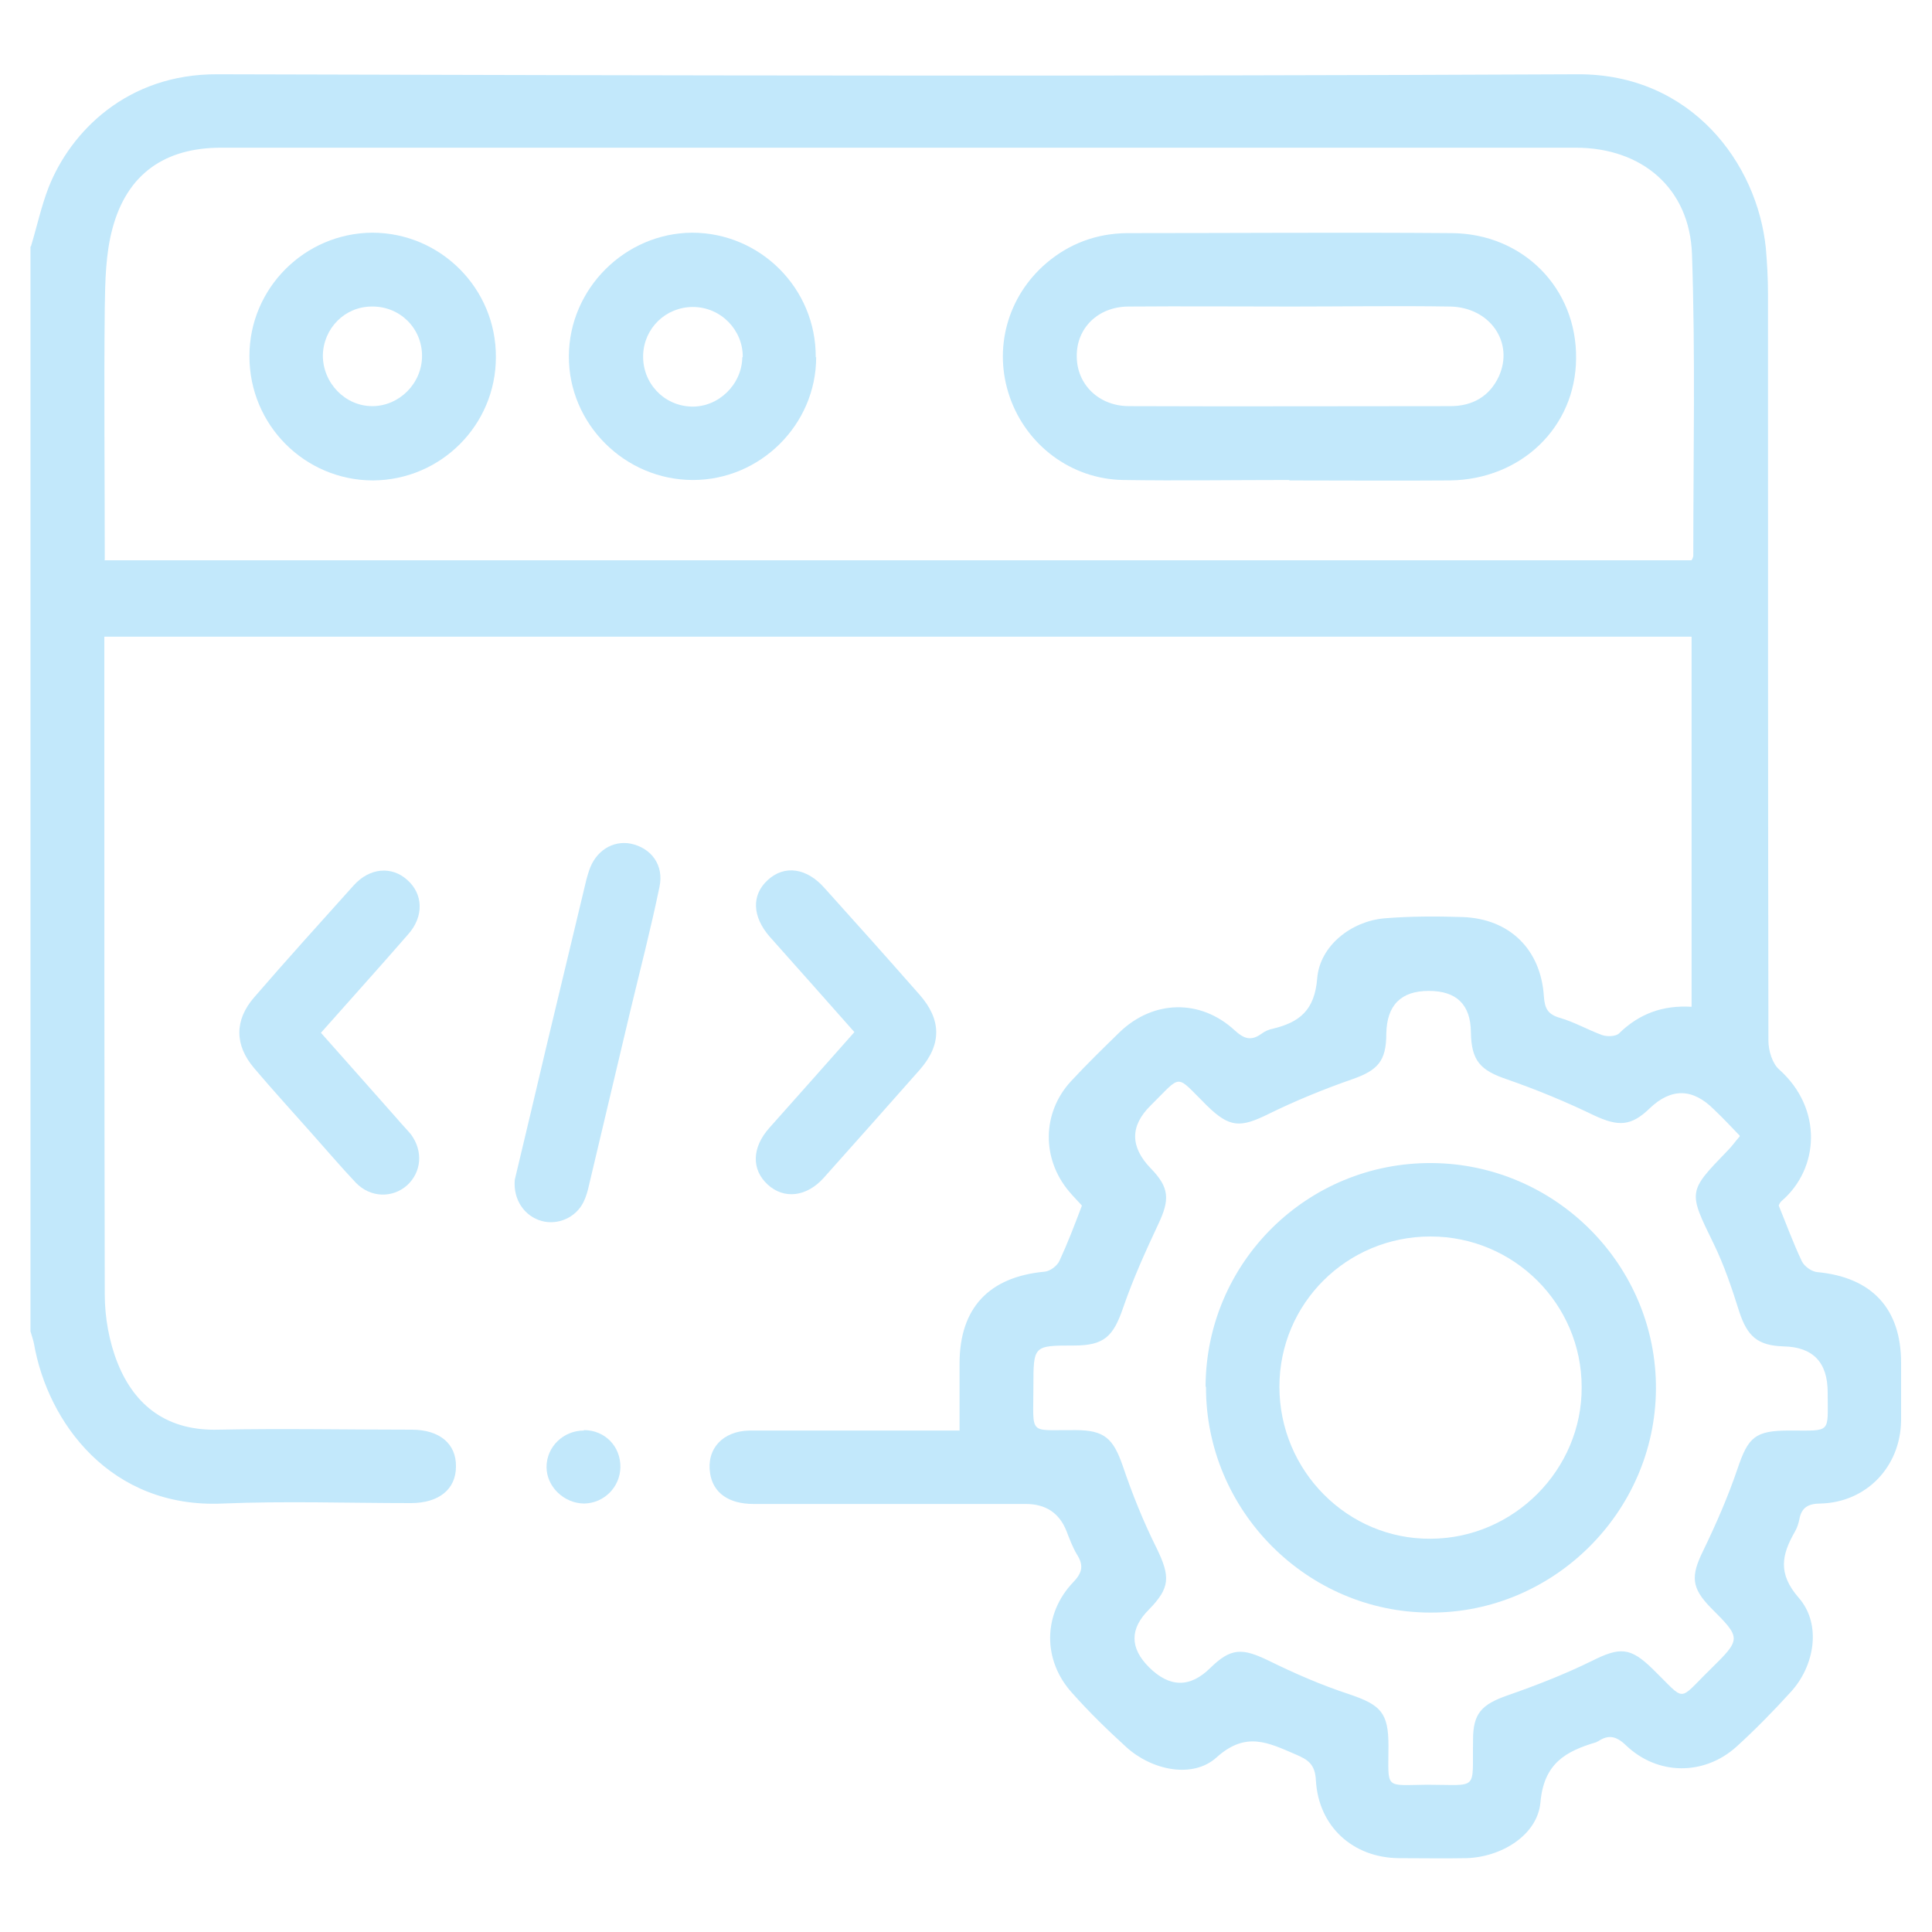
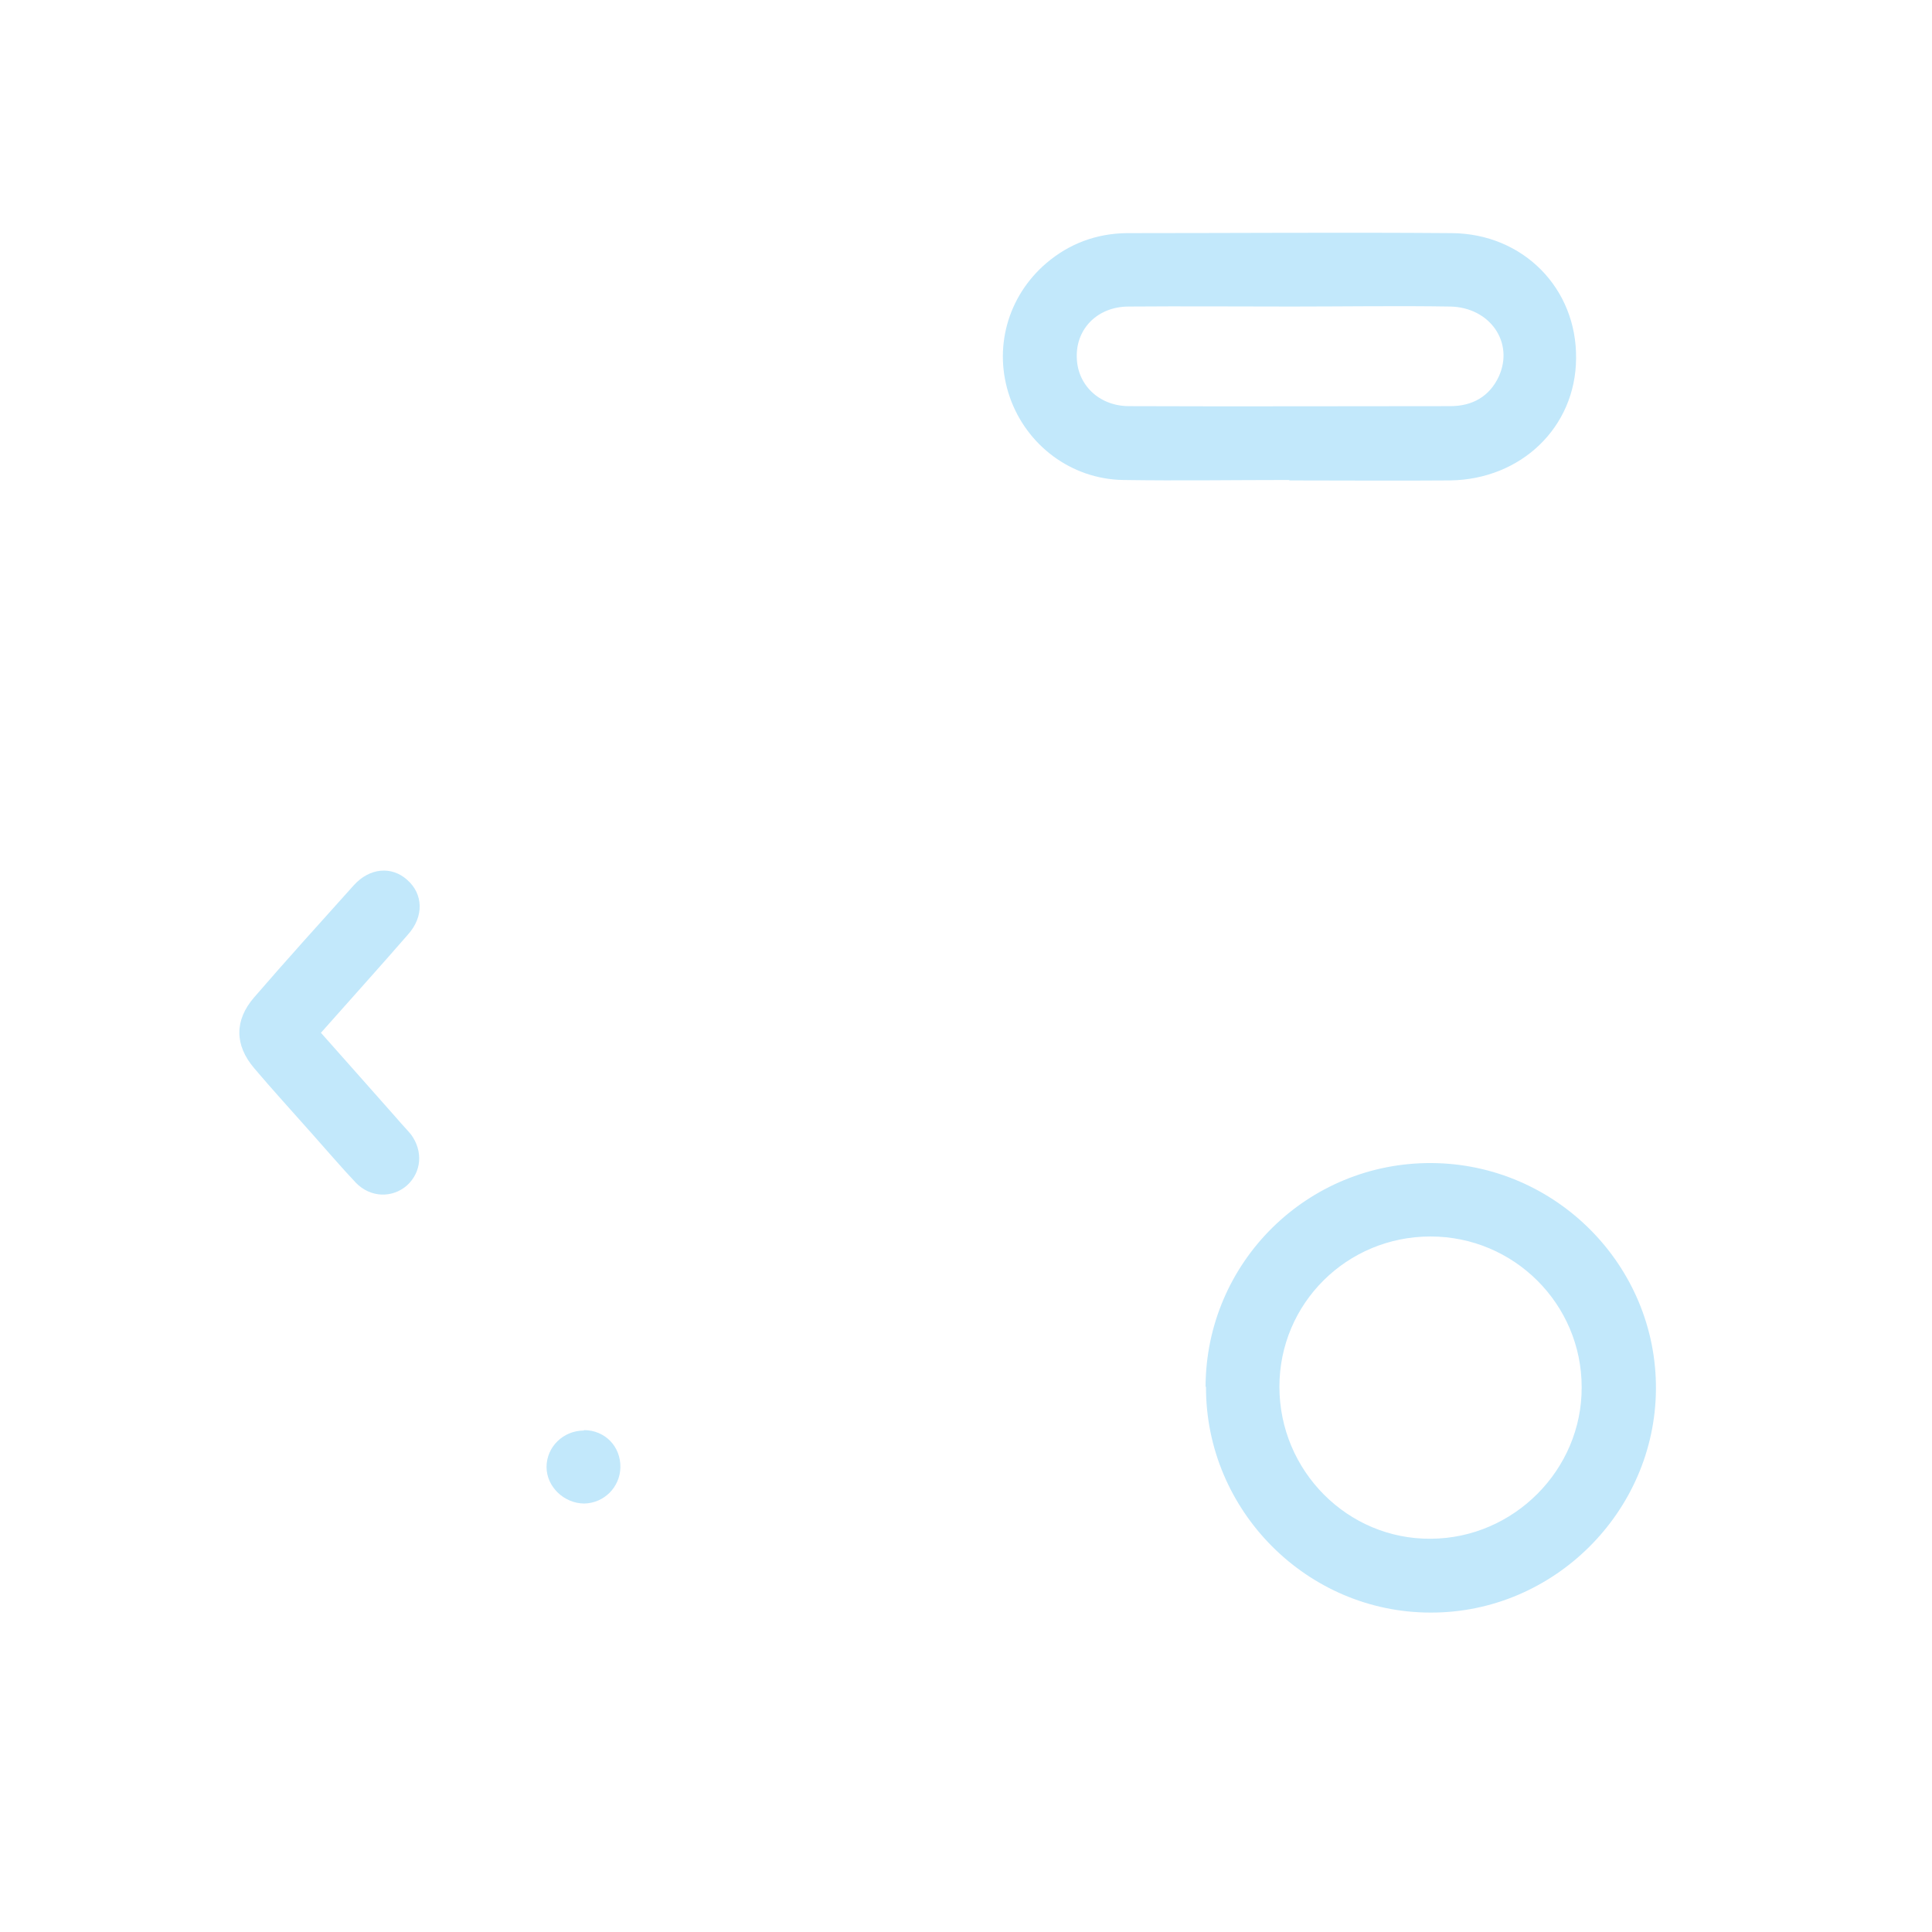
<svg xmlns="http://www.w3.org/2000/svg" id="Layer_1" width="45" height="45" viewBox="0 0 45 45">
  <defs>
    <style>.cls-1{fill:#c2e8fb;}</style>
  </defs>
-   <path class="cls-1" d="m.72,5.74c.14-.46.24-.93.41-1.37.51-1.3,1.83-2.65,3.93-2.64,10.56.03,21.13.05,31.69,0,2.64-.01,4.18,2.07,4.38,4.05.03.35.05.71.05,1.06,0,5.8,0,11.6.01,17.4,0,.23.09.53.25.67,1.02.91.94,2.31.05,3.07-.03.03-.05.07-.06.1.18.44.34.88.54,1.3.06.12.23.24.36.25,1.27.12,1.95.85,1.95,2.11,0,.45,0,.91,0,1.36-.02,1.07-.81,1.89-1.87,1.92-.29,0-.45.09-.5.37-.02.1-.05.19-.1.28-.31.54-.41.98.09,1.55.53.61.37,1.58-.19,2.19-.4.44-.82.87-1.26,1.27-.75.68-1.84.68-2.58-.03-.23-.22-.41-.25-.65-.09-.01,0-.03.01-.04.02-.71.21-1.22.49-1.3,1.4-.07.77-.92,1.28-1.73,1.3-.52.01-1.05,0-1.57,0-1.07-.01-1.87-.74-1.93-1.81-.02-.37-.17-.48-.48-.61-.63-.27-1.15-.54-1.83.07-.56.51-1.52.3-2.11-.24-.44-.4-.87-.82-1.26-1.26-.69-.76-.68-1.84.03-2.58.22-.23.24-.4.08-.65-.1-.17-.17-.36-.24-.54q-.25-.63-.95-.63c-2.11,0-4.23,0-6.34,0-.58,0-.94-.26-1.01-.71-.09-.57.29-.99.92-1,1.46,0,2.92,0,4.38,0,.15,0,.31,0,.51,0,0-.55,0-1.05,0-1.56,0-1.3.69-2.02,1.98-2.14.13-.01.3-.14.35-.26.19-.41.35-.83.52-1.28-.09-.1-.2-.21-.3-.33-.64-.76-.63-1.83.04-2.56.37-.4.75-.77,1.14-1.15.78-.75,1.88-.78,2.68-.04.22.2.38.25.62.08.08-.06.17-.1.27-.12.62-.15.97-.43,1.03-1.17.06-.76.79-1.33,1.56-1.4.61-.05,1.22-.05,1.83-.03,1.09.04,1.82.75,1.89,1.85.02.29.1.42.38.5.34.1.65.28.98.4.12.04.32.03.39-.04.47-.46,1.02-.66,1.69-.62v-8.62H2.43c0,.16,0,.31,0,.46,0,4.95,0,9.9.01,14.85,0,.54.1,1.11.3,1.61.41,1.02,1.18,1.58,2.34,1.55,1.5-.03,3.01,0,4.51,0,.65,0,1.04.33,1.03.86,0,.53-.4.85-1.05.85-1.46,0-2.92-.05-4.38.01-2.61.12-4.08-1.88-4.4-3.73-.02-.09-.05-.18-.08-.28,0-8.42,0-16.85,0-25.27Zm1.71,7.31h36.97s.04-.07.04-.1c0-2.34.05-4.68-.03-7.02-.05-1.55-1.17-2.49-2.71-2.49-10.52,0-21.03,0-31.55,0-1.31,0-2.19.61-2.53,1.88-.16.59-.17,1.23-.18,1.85-.02,1.94,0,3.88,0,5.87Zm38.09,13.4c-.21-.22-.4-.42-.6-.61q-.74-.74-1.49-.03c-.44.43-.74.43-1.3.17-.66-.32-1.34-.6-2.03-.84-.62-.21-.83-.43-.84-1.1q-.01-.96-.98-.96t-.99.99c0,.65-.2.86-.8,1.07-.66.23-1.32.5-1.95.81-.65.32-.9.32-1.43-.2-.75-.74-.56-.74-1.31,0q-.72.71,0,1.46c.44.45.45.73.18,1.3-.3.64-.59,1.28-.82,1.95-.23.67-.44.88-1.15.88-.94,0-.94,0-.94.96,0,1.16-.13,1,.98,1.01.68,0,.88.2,1.1.83.22.65.48,1.3.79,1.92.32.66.32.92-.18,1.43q-.67.67,0,1.34.72.72,1.43.02c.48-.47.74-.47,1.36-.17.61.3,1.23.57,1.87.78.74.25.92.43.92,1.2,0,1.03-.11.92.9.91,1.22,0,1.05.16,1.07-1.05,0-.61.2-.82.8-1.03.66-.23,1.33-.49,1.96-.8.66-.33.9-.33,1.43.19.79.77.56.76,1.34,0,.72-.71.72-.72.01-1.43-.46-.47-.47-.74-.18-1.33.3-.62.58-1.26.8-1.91.25-.74.41-.89,1.21-.89.99,0,.89.08.89-.89q0-1.05-1.03-1.07c-.6-.02-.84-.23-1.03-.81-.17-.54-.35-1.08-.6-1.59-.59-1.21-.6-1.2.33-2.16.09-.09.16-.19.28-.33Z" />
-   <path class="cls-1" d="m19.91,24.05c-.68-.77-1.33-1.5-1.98-2.23-.41-.47-.43-.97-.05-1.32.39-.36.91-.29,1.33.19.74.82,1.48,1.65,2.21,2.48.51.58.52,1.16,0,1.75-.74.84-1.49,1.68-2.23,2.51-.4.45-.93.51-1.31.16-.38-.35-.37-.86.04-1.32.65-.73,1.3-1.46,1.98-2.23Z" />
  <path class="cls-1" d="m7.47,24.05c.61.69,1.2,1.35,1.79,2.02.1.12.21.23.31.35.29.39.25.88-.09,1.19-.34.3-.85.29-1.19-.06-.35-.37-.68-.76-1.02-1.14-.45-.51-.91-1.01-1.35-1.53-.46-.54-.46-1.12,0-1.65.76-.88,1.54-1.74,2.32-2.61.37-.41.88-.45,1.24-.13.38.33.4.86.02,1.28-.66.76-1.33,1.5-2.02,2.28Z" />
-   <path class="cls-1" d="m11.99,27.48c.24-1,.49-2.06.74-3.12.31-1.29.62-2.59.93-3.88.02-.07.04-.14.06-.2.15-.46.55-.71.97-.63.48.1.78.5.67,1.01-.2.97-.45,1.93-.68,2.89-.32,1.35-.64,2.7-.96,4.05-.03.14-.07.28-.13.4-.18.36-.59.54-.97.44-.4-.11-.67-.49-.63-.96Z" />
  <path class="cls-1" d="m13.6,33.31c.49,0,.86.38.85.87-.01.46-.38.83-.84.84-.47,0-.88-.39-.88-.85,0-.47.39-.85.87-.85Z" />
  <path class="cls-1" d="m30.03,11.18c-1.29,0-2.58.02-3.87,0-1.21-.02-2.25-.81-2.64-1.93-.39-1.12-.06-2.34.85-3.12.54-.46,1.17-.69,1.87-.7,2.52,0,5.05-.02,7.57,0,1.67.01,2.92,1.29,2.9,2.92-.01,1.6-1.28,2.82-2.94,2.84-1.25.01-2.49,0-3.74,0h0Zm.04-4.04c-1.26,0-2.52-.01-3.78,0-.72,0-1.22.51-1.21,1.16,0,.65.51,1.16,1.22,1.16,2.49.01,4.99,0,7.48,0,.51,0,.91-.22,1.13-.69.36-.79-.2-1.61-1.13-1.63-1.23-.02-2.47,0-3.7,0Z" />
-   <path class="cls-1" d="m19.01,8.32c0,1.57-1.3,2.86-2.87,2.86-1.59,0-2.9-1.31-2.89-2.89.01-1.57,1.31-2.86,2.87-2.87,1.59,0,2.89,1.3,2.88,2.9Zm-1.71,0c.01-.63-.51-1.17-1.16-1.17-.63,0-1.14.49-1.16,1.12-.02.65.48,1.18,1.12,1.2.63.02,1.18-.51,1.19-1.15Z" />
-   <path class="cls-1" d="m5.81,8.29c0-1.58,1.29-2.86,2.86-2.87,1.59,0,2.89,1.3,2.88,2.9,0,1.58-1.28,2.86-2.86,2.87-1.59,0-2.88-1.29-2.88-2.89Zm4.02,0c0-.65-.52-1.16-1.17-1.15-.63,0-1.13.51-1.14,1.14,0,.64.52,1.18,1.15,1.18.63,0,1.16-.53,1.16-1.17Z" />
  <path class="cls-1" d="m28.08,32.3c.01-2.9,2.37-5.23,5.27-5.21,2.89.02,5.24,2.39,5.22,5.27-.02,2.86-2.39,5.21-5.25,5.2-2.88,0-5.24-2.38-5.23-5.26Zm5.24-3.5c-1.95,0-3.52,1.56-3.52,3.5,0,1.96,1.59,3.56,3.53,3.54,1.93-.01,3.52-1.61,3.51-3.53,0-1.94-1.58-3.51-3.52-3.51Z" />
</svg>